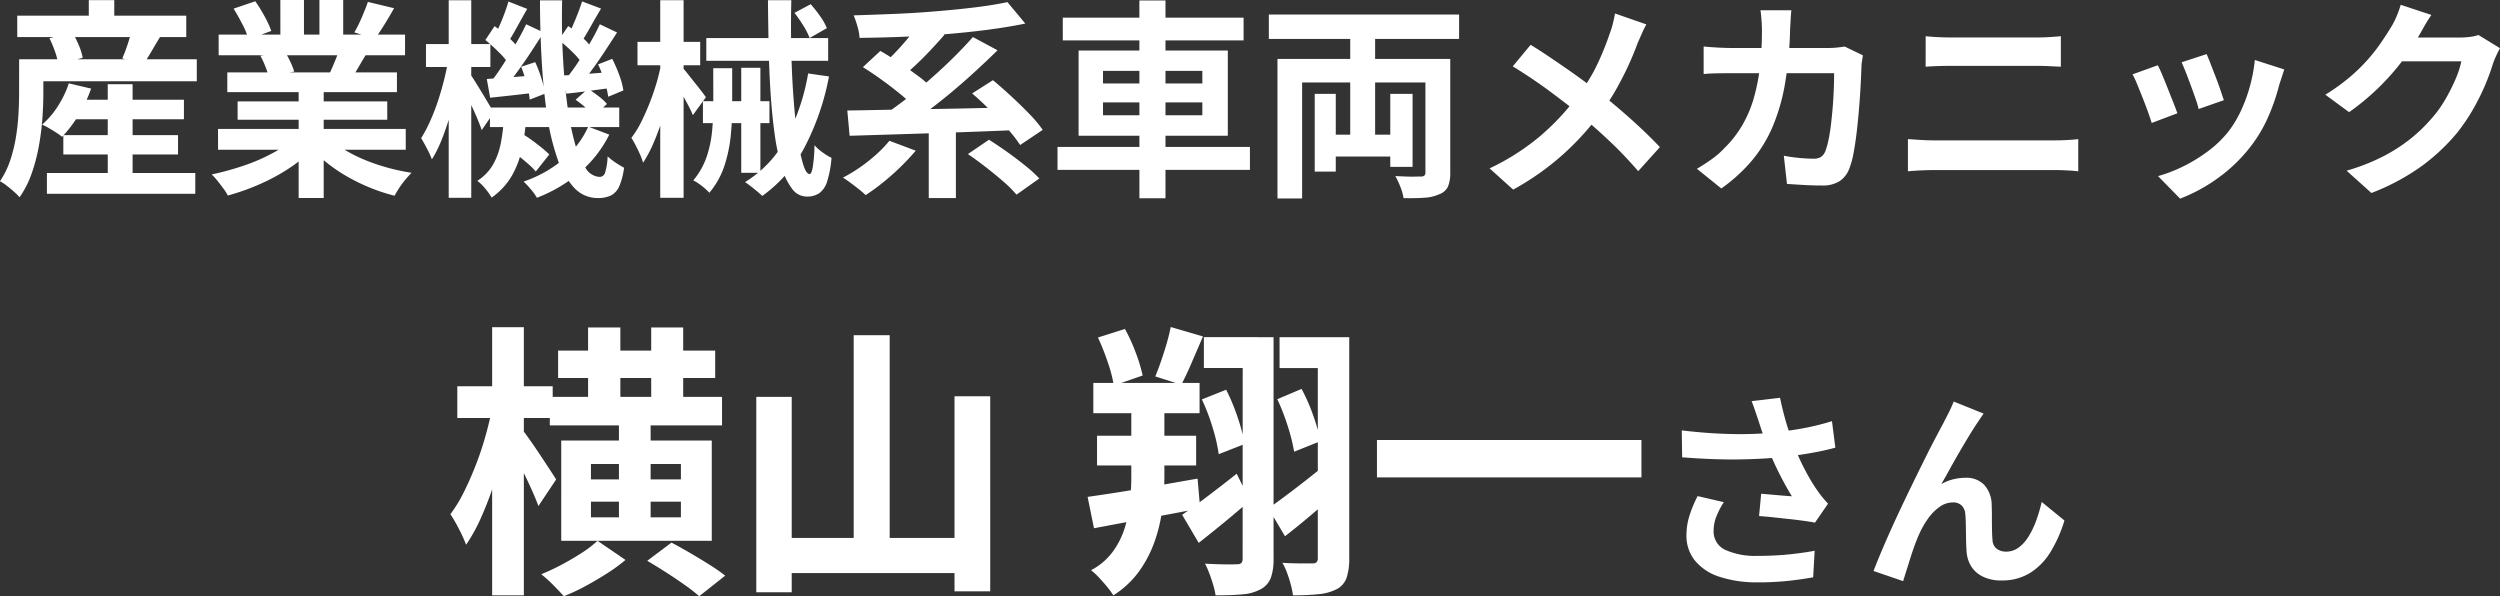
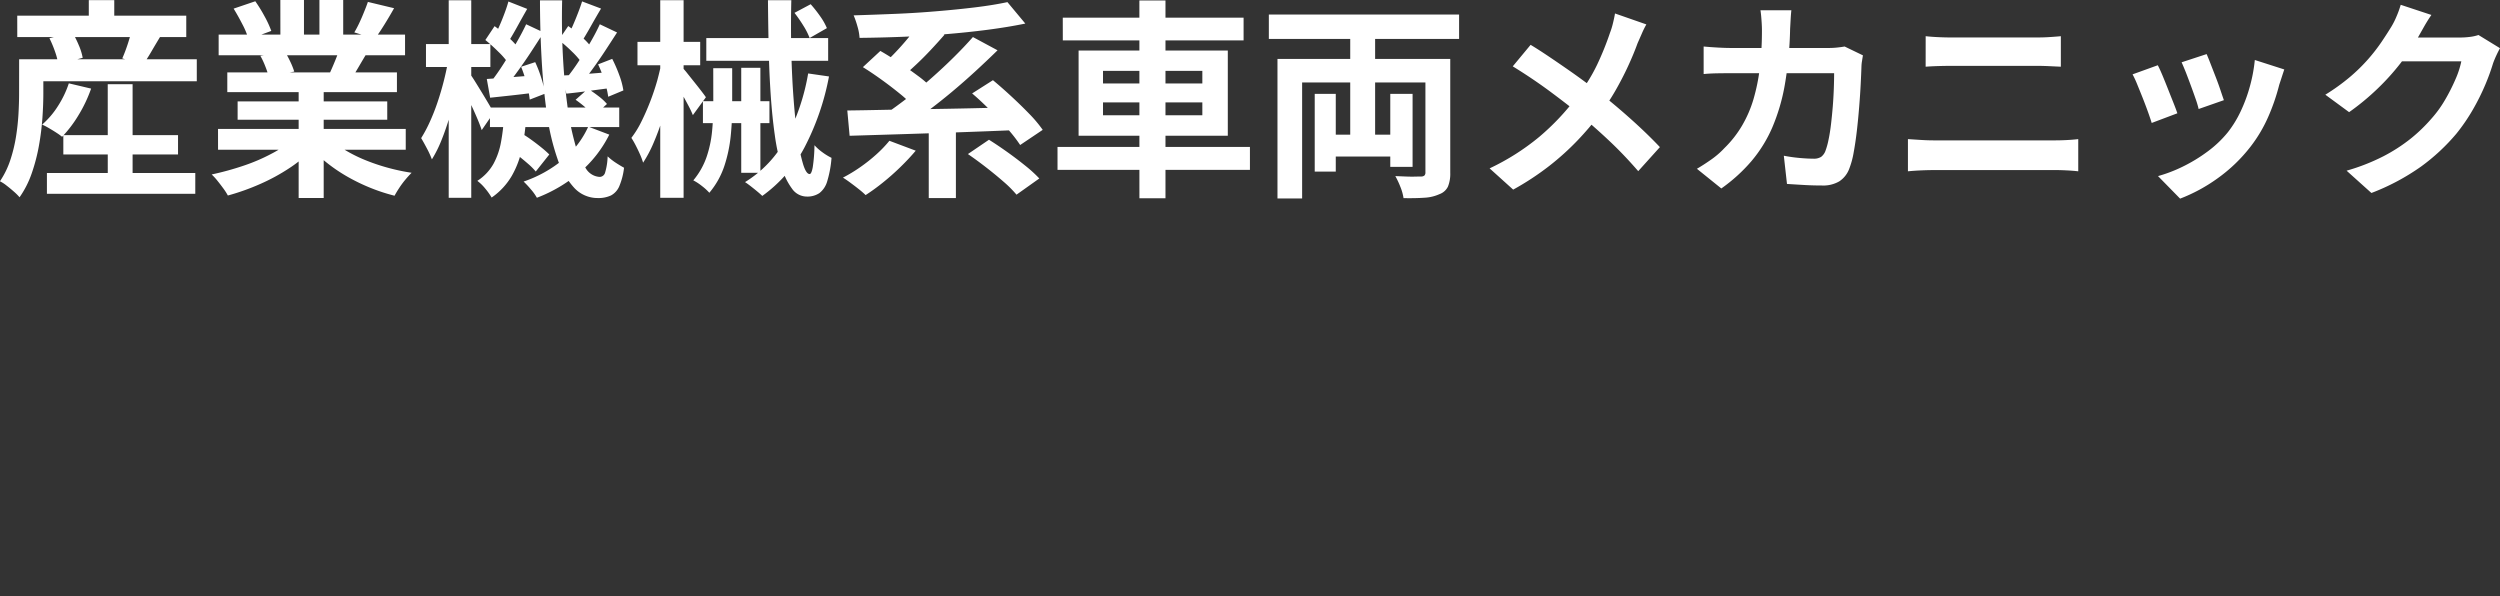
<svg xmlns="http://www.w3.org/2000/svg" width="166.307" height="39.662" viewBox="0 0 166.307 39.662">
  <rect x="0" y="0" width="166.307" height="39.662" fill="#333333" stroke="none" />
  <g id="voice_name6" transform="translate(-17189.279 6604.629)">
-     <path id="パス_56141" data-name="パス 56141" d="M-47.146-11.514h11.457v1.9H-47.146Zm.551-3.078h10.45v1.824h-10.45Zm1.995-1.539h2.147v5.852H-44.6Zm2.052,5.909h2.109V-2.66h-2.109Zm2.147-5.909h2.128v5.871H-40.4ZM-44.41-4.541V-3.5h5.985V-4.541Zm0-2.508v1.026h5.985V-7.049Zm-1.976-1.558h10.013v6.669H-46.386Zm2.413,6.669,1.862,1.273a11.233,11.233,0,0,1-1.226.893q-.712.456-1.453.855a12.821,12.821,0,0,1-1.425.665q-.266-.3-.7-.741a9.338,9.338,0,0,0-.8-.722,13.935,13.935,0,0,0,1.377-.646q.712-.38,1.34-.789A7.169,7.169,0,0,0-43.973-1.938ZM-53.3-12.217h6.346v2.109H-53.3Zm2.318-3.933h2.109V1.691h-2.109Zm0,5.4,1.292.418Q-49.9-9.2-50.2-7.98T-50.9-5.6a22.606,22.606,0,0,1-.845,2.175,11.162,11.162,0,0,1-.969,1.748,9.926,9.926,0,0,0-.475-1.045,10.427,10.427,0,0,0-.57-.988,9.326,9.326,0,0,0,.893-1.463q.418-.836.789-1.786t.646-1.928Q-51.155-9.861-50.984-10.754Zm2.014,1.425q.152.19.475.646t.684,1q.361.542.665,1.007t.418.655l-1.178,1.767q-.152-.418-.4-.978t-.542-1.159q-.295-.6-.57-1.131t-.447-.855Zm8.3,8.721,1.615-1.216q.57.3,1.244.693t1.3.789A11.309,11.309,0,0,1-35.479.38l-1.729,1.368a11.011,11.011,0,0,0-.95-.741q-.589-.418-1.254-.845T-40.667-.608Zm13.737-15.01h2.394V-.76H-26.93Zm-6.479,4.1h2.356v13h-2.356Zm13.186-.038h2.375V1.425h-2.375ZM-32.25-2.128h13.091V.209H-32.25ZM-3.636-15.485H-.045v2.052H-3.636ZM-5.08-3.667q.684-.475,1.653-1.206T-1.451-6.4l.874,1.786q-.817.722-1.71,1.454T-3.978-1.8Zm1.311-7.676,1.615-.646a13.321,13.321,0,0,1,.769,1.852A12.459,12.459,0,0,1-.919-8.379L-2.648-7.7a11.229,11.229,0,0,0-.408-1.776A13.287,13.287,0,0,0-3.769-11.343ZM.658-4.1q.627-.437,1.53-1.121T4.04-6.669l.874,1.786q-.741.665-1.568,1.359T1.76-2.242Zm.589-7.258,1.615-.684a11.8,11.8,0,0,1,.779,1.777,11.712,11.712,0,0,1,.475,1.7l-1.748.7a11.965,11.965,0,0,0-.428-1.71A14.03,14.03,0,0,0,1.247-11.362Zm-2.3-4.123H1V-.741A3.685,3.685,0,0,1,.82.522a1.456,1.456,0,0,1-.693.77,3.021,3.021,0,0,1-1.207.332q-.732.067-1.777.066a4.644,4.644,0,0,0-.152-.674q-.114-.39-.257-.769A5.6,5.6,0,0,0-3.56-.418q.684.038,1.3.047t.826-.009a.405.405,0,0,0,.3-.086.482.482,0,0,0,.076-.314Zm2.451,0H5.123v2.052H1.4Zm2.546,0h2.09V-.779A4.053,4.053,0,0,1,5.864.5a1.357,1.357,0,0,1-.646.77,3.262,3.262,0,0,1-1.207.342,16.549,16.549,0,0,1-1.719.076,5.532,5.532,0,0,0-.142-.7Q2.045.589,1.9.2a3.954,3.954,0,0,0-.313-.674q.646.038,1.216.038h.779a.373.373,0,0,0,.285-.085.444.444,0,0,0,.076-.295Zm-14.934,3.04h7.068v2.014h-7.068Zm.247,3.515h6.593v1.976h-6.593Zm-.627,4.066q.95-.133,2.147-.323t2.527-.427q1.33-.237,2.641-.465L-3.883-4.1q-1.843.361-3.7.7t-3.363.627Zm.684-10.6,1.8-.57a11.856,11.856,0,0,1,.722,1.586,10.424,10.424,0,0,1,.456,1.51l-1.919.665a8.949,8.949,0,0,0-.4-1.539A15.483,15.483,0,0,0-10.685-15.466Zm4.845-.7,2.147.627q-.38.874-.751,1.739t-.694,1.472l-1.729-.551q.19-.456.39-1.036t.371-1.168Q-5.935-15.675-5.84-16.169Zm-2.622,4.237h2.2v5.681a17.468,17.468,0,0,1-.142,2.2,10.379,10.379,0,0,1-.513,2.166A7.979,7.979,0,0,1-7.939.085a6.168,6.168,0,0,1-1.72,1.605,5.28,5.28,0,0,0-.408-.56q-.256-.314-.542-.618a4.552,4.552,0,0,0-.532-.494A4.249,4.249,0,0,0-9.7-1.207a5.416,5.416,0,0,0,.8-1.586,8.641,8.641,0,0,0,.352-1.748q.086-.893.085-1.71ZM7.878-8.645H25.472v2.489H7.878ZM33.255-9.94q-.084-.238-.2-.588t-.252-.7l1.89-.224q.112.546.252,1.085t.308,1.05q.168.511.336.959a14.154,14.154,0,0,0,.763,1.7,12.438,12.438,0,0,0,.777,1.309q.182.266.371.5t.385.441l-.868,1.26q-.294-.056-.742-.119t-.973-.119L34.256-3.5q-.525-.056-.959-.084l.14-1.484q.35.028.742.063l.735.063q.343.028.567.042-.252-.406-.532-.924T34.4-6.909q-.266-.567-.49-1.141t-.385-1.064Q33.366-9.59,33.255-9.94Zm-5.1.658q1.3.154,2.45.21t2.142.028q.994-.028,1.82-.126.644-.084,1.253-.182t1.2-.238q.595-.14,1.127-.308l.224,1.764q-.462.126-1,.238t-1.113.2q-.574.091-1.134.161-1.414.154-3.108.182t-3.836-.14Zm2.8,4.774a5.147,5.147,0,0,0-.5.959,2.559,2.559,0,0,0-.182.931,1.343,1.343,0,0,0,.77,1.281,4.876,4.876,0,0,0,2.2.4,20,20,0,0,0,2.079-.1q.931-.1,1.673-.238L36.895.49Q36.307.6,35.362.714a19.275,19.275,0,0,1-2.233.112A7.911,7.911,0,0,1,30.665.455,3.464,3.464,0,0,1,29.041-.609a2.613,2.613,0,0,1-.574-1.7,4.341,4.341,0,0,1,.189-1.267,8.24,8.24,0,0,1,.553-1.337ZM48.235-10.4q-.1.14-.217.315t-.231.343q-.252.378-.553.875t-.623,1.05q-.322.553-.623,1.1t-.567,1.008a3.047,3.047,0,0,1,.8-.322,3.45,3.45,0,0,1,.812-.1,1.646,1.646,0,0,1,1.239.469,2.007,2.007,0,0,1,.5,1.351q.014.308.014.742t.007.868q.007.434.035.728a.749.749,0,0,0,.3.581,1.062,1.062,0,0,0,.609.175,1.374,1.374,0,0,0,.819-.266,2.559,2.559,0,0,0,.665-.735,5.629,5.629,0,0,0,.511-1.064A11.248,11.248,0,0,0,52.1-4.522L53.611-3.29A8.888,8.888,0,0,1,52.687-1.2,4.22,4.22,0,0,1,51.322.2a3.511,3.511,0,0,1-1.883.5A2.741,2.741,0,0,1,48.151.427a1.849,1.849,0,0,1-.77-.714,2.139,2.139,0,0,1-.28-.959q-.028-.378-.035-.84t-.014-.9q-.007-.441-.035-.721a.876.876,0,0,0-.238-.574.8.8,0,0,0-.588-.21,1.514,1.514,0,0,0-.882.294,3.233,3.233,0,0,0-.763.77,5.727,5.727,0,0,0-.6,1.05q-.14.308-.294.728t-.294.868q-.14.448-.266.847t-.21.679L40.913.07q.266-.7.651-1.6t.847-1.9q.462-.994.938-1.974t.91-1.855q.434-.875.777-1.526t.525-.987q.14-.28.322-.63t.364-.8Z" transform="translate(17273 -6566.715)" fill="#fff" />
-     <path id="パス_56140" data-name="パス 56140" d="M-79.2-5.278h7.714v1.3H-79.2Zm-.308,2.352h7.63v1.288h-7.63ZM-80.6-.406h9.87V.98H-80.6Zm4.046-5.908H-74.9V.448h-1.652Zm-2.59-.056,1.484.35a9.17,9.17,0,0,1-.84,1.771A8.079,8.079,0,0,1-79.59-2.814a4.425,4.425,0,0,0-.392-.28q-.238-.154-.49-.3a4.166,4.166,0,0,0-.448-.231,5.54,5.54,0,0,0,1.057-1.239A6.629,6.629,0,0,0-79.142-6.37Zm-2.38-1.6H-70.63V-6.51H-81.522Zm-1.05-2.9H-71.33V-9.45H-82.572Zm4.76-1.036h1.694v1.862h-1.694Zm-4.634,3.934h1.61v2.282q0,.742-.063,1.638a17.278,17.278,0,0,1-.231,1.834,12.074,12.074,0,0,1-.476,1.827,6.387,6.387,0,0,1-.812,1.6,3.428,3.428,0,0,0-.371-.371q-.245-.217-.5-.413a2.35,2.35,0,0,0-.434-.28,5.74,5.74,0,0,0,.686-1.4,9.759,9.759,0,0,0,.378-1.54,14.942,14.942,0,0,0,.168-1.526q.042-.742.042-1.372Zm2.016-1.4,1.526-.392a7.05,7.05,0,0,1,.427.861,3.748,3.748,0,0,1,.259.833l-1.624.448a4.218,4.218,0,0,0-.21-.84A7.4,7.4,0,0,0-80.43-9.366Zm5.474-.532,1.918.392q-.322.532-.616,1.036t-.546.854l-1.386-.406q.126-.28.245-.609t.217-.658Q-75.026-9.618-74.956-9.9Zm5.74,6.566h12.488v1.386H-69.216Zm.042-6.272h12.4v1.372h-12.4ZM-68.6-7.1h11.284v1.316H-68.6Zm.686,1.932h9.954v1.218h-9.954Zm4.06-1.274h1.666v7.7h-1.666Zm-1.218-5.474H-63.5v2.968h-1.568Zm2.6,0h1.582v2.87h-1.582Zm-1.694,9.2,1.33.6A8.491,8.491,0,0,1-64.421-.763a13.023,13.023,0,0,1-2,1.092,15.267,15.267,0,0,1-2.142.763,4.033,4.033,0,0,0-.3-.469q-.189-.259-.392-.511a3.92,3.92,0,0,0-.385-.42,19.1,19.1,0,0,0,2.093-.574,12.254,12.254,0,0,0,1.925-.826A7.084,7.084,0,0,0-64.162-2.716Zm2.31-.042a6.037,6.037,0,0,0,1.036.791,9.475,9.475,0,0,0,1.323.672,13.012,13.012,0,0,0,1.526.525,13.9,13.9,0,0,0,1.631.35q-.2.2-.413.455a5.914,5.914,0,0,0-.406.546q-.189.287-.315.525A12.1,12.1,0,0,1-59.115.567a12.609,12.609,0,0,1-1.533-.749A10.78,10.78,0,0,1-62.02-1.12a7.975,7.975,0,0,1-1.134-1.106Zm2.6-9.03,1.75.42q-.322.574-.658,1.113t-.616.917l-1.372-.42q.168-.28.336-.637t.315-.728Q-59.346-11.494-59.248-11.788Zm-1.848,3,1.778.42q-.294.49-.56.945t-.476.777l-1.428-.392q.182-.392.378-.875A8.75,8.75,0,0,0-61.1-8.792ZM-68.18-11.34l1.442-.49a9.9,9.9,0,0,1,.616,1,6.671,6.671,0,0,1,.448.973l-1.512.56a5.191,5.191,0,0,0-.406-.994Q-67.886-10.864-68.18-11.34ZM-66.4-8.2l1.638-.266a6.682,6.682,0,0,1,.357.665,4.793,4.793,0,0,1,.259.651l-1.708.294a6.144,6.144,0,0,0-.224-.658A5.278,5.278,0,0,0-66.4-8.2ZM-51.128-4.76h8.6v1.3h-8.6ZM-49.98-2.1l.84-1.008a7.7,7.7,0,0,1,.721.462q.371.266.7.532a6.977,6.977,0,0,1,.539.476l-.9,1.134a4.5,4.5,0,0,0-.518-.518q-.322-.28-.686-.567T-49.98-2.1Zm4.55-3.178.826-.728q.336.21.7.49a3.471,3.471,0,0,1,.56.518l-.868.8a3.866,3.866,0,0,0-.539-.546A8.342,8.342,0,0,0-45.43-5.278Zm-4.774,1.2h1.484a14.888,14.888,0,0,1-.273,2.044,6.138,6.138,0,0,1-.679,1.813,4.541,4.541,0,0,1-1.344,1.449,4.45,4.45,0,0,0-.427-.6,2.951,2.951,0,0,0-.525-.511A3.231,3.231,0,0,0-50.89-1.022a4.811,4.811,0,0,0,.5-1.456A12.844,12.844,0,0,0-50.2-4.074Zm2.408-7.812h1.47q-.042,1.918.049,3.668t.287,3.227a18.306,18.306,0,0,0,.5,2.562,5.843,5.843,0,0,0,.721,1.687,1.152,1.152,0,0,0,.931.6.378.378,0,0,0,.364-.266A4.164,4.164,0,0,0-43.3-1.512a4.03,4.03,0,0,0,.546.427q.308.2.546.329A4.48,4.48,0,0,1-42.525.476a1.237,1.237,0,0,1-.546.609,1.957,1.957,0,0,1-.889.175A2.111,2.111,0,0,1-45.535.567a5.345,5.345,0,0,1-1.106-1.932,15.4,15.4,0,0,1-.686-2.9q-.245-1.659-.357-3.6T-47.8-11.886Zm3.206,8.4,1.4.532a7.969,7.969,0,0,1-1.974,2.52,9.736,9.736,0,0,1-2.842,1.68,3.3,3.3,0,0,0-.4-.56,6.242,6.242,0,0,0-.483-.518A8.3,8.3,0,0,0-46.263-1.3,6.119,6.119,0,0,0-44.59-3.486Zm-1.96-5.768.63-.924a10.3,10.3,0,0,1,.9.728,4.21,4.21,0,0,1,.693.756l-.644,1.036a4.9,4.9,0,0,0-.686-.805A10.1,10.1,0,0,0-46.55-9.254Zm2.618,1.624.938-.364a9.392,9.392,0,0,1,.476,1.1,4.96,4.96,0,0,1,.266,1l-1.008.42a6.371,6.371,0,0,0-.245-1.043A8.525,8.525,0,0,0-43.932-7.63Zm-2.366.742q.644-.028,1.442-.091l1.68-.133.028,1.064q-.77.1-1.5.2t-1.4.168Zm1.3-4.928,1.26.476q-.35.588-.693,1.2T-45.052-9.1l-.9-.406q.168-.322.343-.721t.336-.819Q-45.108-11.466-45-11.816ZM-43.82-10.3l1.148.546q-.378.588-.8,1.232t-.854,1.232q-.427.588-.805,1.036l-.882-.49a12.484,12.484,0,0,0,.784-1.085q.406-.623.784-1.274T-43.82-10.3Zm-7.616,1.05.616-.924a10.3,10.3,0,0,1,.9.728,4.771,4.771,0,0,1,.707.756l-.658,1.036a4.9,4.9,0,0,0-.686-.805A11.572,11.572,0,0,0-51.436-9.254Zm2.38,1.778.938-.308a8.167,8.167,0,0,1,.42,1.1,5.469,5.469,0,0,1,.224,1l-1.008.392a6.9,6.9,0,0,0-.2-1.05A9.239,9.239,0,0,0-49.056-7.476Zm-2.282.812q.63-.042,1.449-.105l1.7-.133.028,1.148q-.77.1-1.519.182t-1.435.154Zm1.442-5.152,1.246.49q-.336.588-.679,1.211t-.623,1.057l-.9-.392q.168-.322.35-.735t.343-.847Q-49.994-11.466-49.9-11.816ZM-48.72-10.3l1.162.546q-.392.616-.84,1.3t-.9,1.3q-.448.623-.854,1.1l-.868-.476q.392-.5.812-1.162t.819-1.344Q-48.986-9.73-48.72-10.3Zm-6.664,1.316H-51.1v1.526h-4.284Zm1.512-2.912h1.5V1.246h-1.5ZM-53.9-7.924l.868.294q-.126.812-.322,1.7T-53.8-4.186q-.252.854-.553,1.6a8.087,8.087,0,0,1-.637,1.274,6.007,6.007,0,0,0-.329-.721q-.217-.413-.385-.693A9.014,9.014,0,0,0-55.132-3.8a13.34,13.34,0,0,0,.518-1.316q.238-.707.42-1.428T-53.9-7.924ZM-52.458-7q.112.14.336.5t.483.784q.259.427.469.784t.294.511l-.8,1.162q-.1-.308-.28-.735t-.392-.882q-.21-.455-.406-.854t-.308-.651Zm15.722-2.38h8.106v1.512h-8.106Zm-.224,4.2h4.424v1.456H-36.96Zm2.548-2.226h1.274V-.42h-1.274Zm3.542-3.654,1.078-.574a8.936,8.936,0,0,1,.63.8,4.058,4.058,0,0,1,.448.791l-1.148.658a4.6,4.6,0,0,0-.42-.826A9.665,9.665,0,0,0-30.87-11.06Zm-1.764-.84h1.554q-.042,1.778,0,3.465t.154,3.15q.112,1.463.273,2.576a11.161,11.161,0,0,0,.364,1.743q.2.63.427.63.126,0,.21-.469a10.769,10.769,0,0,0,.112-1.449,3.3,3.3,0,0,0,.546.483,3.884,3.884,0,0,0,.588.357A7.219,7.219,0,0,1-28.693.147a1.522,1.522,0,0,1-.518.784,1.441,1.441,0,0,1-.847.231,1.2,1.2,0,0,1-.966-.511,4.424,4.424,0,0,1-.693-1.428,13.714,13.714,0,0,1-.462-2.149q-.175-1.232-.273-2.688t-.133-3.052Q-32.62-10.262-32.634-11.9Zm-3.64,4.522h1.26V-4.83a19.251,19.251,0,0,1-.1,1.981,9.409,9.409,0,0,1-.42,1.974,5.435,5.435,0,0,1-1,1.785,3.484,3.484,0,0,0-.49-.448A3.517,3.517,0,0,0-37.6.084a4.9,4.9,0,0,0,.882-1.554,7.514,7.514,0,0,0,.364-1.694q.084-.868.084-1.68Zm6.314.35,1.386.2A16.976,16.976,0,0,1-30.2-2.114,9.294,9.294,0,0,1-33.012,1.12q-.112-.112-.322-.287t-.434-.35Q-33.992.308-34.16.2A7.649,7.649,0,0,0-31.409-2.73,14.422,14.422,0,0,0-29.96-7.028Zm-11.354-2.1h4.172v1.554h-4.172ZM-39.8-11.9h1.554V1.246H-39.8Zm.126,3.934.9.35q-.14.868-.364,1.785t-.5,1.792q-.28.875-.609,1.638a8.268,8.268,0,0,1-.693,1.309,4.5,4.5,0,0,0-.2-.539q-.133-.3-.287-.6a5.2,5.2,0,0,0-.294-.511,6.307,6.307,0,0,0,.658-1.064q.308-.616.581-1.316t.483-1.435Q-39.8-7.294-39.676-7.966Zm1.358.56a5,5,0,0,1,.329.385l.469.588q.252.315.462.588t.294.4l-.868,1.19a5.761,5.761,0,0,0-.28-.6q-.182-.343-.385-.714t-.392-.693q-.189-.322-.329-.532Zm13.762,4.858,1.75.658q-.448.532-1.015,1.085T-24.99.231a13.439,13.439,0,0,1-1.148.833,5.287,5.287,0,0,0-.441-.385q-.273-.217-.567-.434t-.5-.343A10.009,10.009,0,0,0-26.5-.791a10.835,10.835,0,0,0,1.078-.854A8.163,8.163,0,0,0-24.556-2.548Zm5.222.882,1.4-.952q.56.35,1.2.805t1.211.917a8.932,8.932,0,0,1,.938.854L-16.1,1.036a7.564,7.564,0,0,0-.868-.868q-.546-.476-1.169-.959T-19.334-1.666ZM-26.32-7.448l1.162-1.078q.588.336,1.239.77t1.253.882a7.156,7.156,0,0,1,.966.84l-1.246,1.218a7.245,7.245,0,0,0-.91-.861q-.574-.469-1.225-.938T-26.32-7.448Zm7.266,1.75,1.386-.882q.574.476,1.211,1.064t1.2,1.169a8.56,8.56,0,0,1,.9,1.071l-1.5,1.008a9.351,9.351,0,0,0-.84-1.078q-.532-.6-1.148-1.225T-19.054-5.7Zm-2.884,1.89h1.806V1.26h-1.806Zm-5.418-.756q1.064-.014,2.4-.042t2.828-.049q1.491-.021,3.045-.056t3.066-.077L-16.1-3.262q-1.974.084-3.99.154t-3.843.126l-3.269.1ZM-19-9.45l1.638.882q-.7.686-1.47,1.393T-20.4-5.8q-.805.672-1.6,1.267t-1.505,1.057l-1.316-.854q.714-.49,1.505-1.1t1.568-1.3q.777-.686,1.484-1.386T-19-9.45Zm-3.542-.966,1.652.812q-.434.5-.924,1.022t-.973.973q-.483.455-.9.805l-1.358-.756q.406-.364.868-.847t.9-1.015Q-22.848-9.954-22.54-10.416Zm5.838-1.358,1.19,1.428q-1.162.238-2.506.413t-2.8.294q-1.456.119-2.9.175t-2.821.07a3.377,3.377,0,0,0-.14-.763,6.287,6.287,0,0,0-.252-.735q1.358-.042,2.765-.1t2.765-.175q1.358-.112,2.562-.259T-16.7-11.774Zm3.682,1.036H-.994v1.512H-13.02Zm-.35,8.6h12.8V-.616h-12.8Zm5.446-9.744h1.736V1.274H-7.924ZM-10.346-5.1v.854h6.608V-5.1Zm0-2.1v.84h6.608V-7.2ZM-11.97-8.554h9.926v5.67H-11.97Zm16.422,5.6H9.7V-1.5H4.452ZM6.1-10.43H7.756v8.358H6.1ZM1.26-7.994H11.69v1.568H2.9V1.288H1.26Zm9.842,0h1.652V-.42A2.262,2.262,0,0,1,12.6.5a1,1,0,0,1-.56.5,2.73,2.73,0,0,1-.994.238q-.588.042-1.4.028a3.241,3.241,0,0,0-.21-.749A5.606,5.606,0,0,0,9.1-.2l.693.028q.343.014.616.007t.385-.007a.355.355,0,0,0,.238-.063.282.282,0,0,0,.07-.217ZM3.738-5.67h1.4V-.5h-1.4Zm5.026,0h1.484V-.812H8.764ZM.686-10.948H13.342v1.624H.686ZM25.8-10.29a5.97,5.97,0,0,0-.308.623q-.168.385-.28.637-.252.7-.63,1.519T23.73-5.866a14.992,14.992,0,0,1-1.05,1.582,19.761,19.761,0,0,1-1.463,1.715A17.542,17.542,0,0,1,19.348-.882,18.237,18.237,0,0,1,16.94.7L15.372-.714a15.592,15.592,0,0,0,3.3-2.093,15.912,15.912,0,0,0,2.478-2.625A11.156,11.156,0,0,0,22.519-7.6,19.461,19.461,0,0,0,23.38-9.73a4.921,4.921,0,0,0,.2-.651q.091-.371.133-.637ZM18.1-8.932q.532.322,1.127.721t1.2.819q.609.42,1.162.826t1,.742q1.12.882,2.184,1.834T26.7-2.128l-1.442,1.6Q24.332-1.6,23.38-2.5T21.322-4.326q-.378-.322-.868-.7t-1.057-.8q-.567-.42-1.2-.847T16.912-7.5Zm17.346-2.3q-.028.238-.049.616l-.035.63a24.558,24.558,0,0,1-.35,3.7,12.869,12.869,0,0,1-.84,2.863,8.986,8.986,0,0,1-1.386,2.233,10.908,10.908,0,0,1-2,1.813L29.162-.686q.434-.252.931-.6a5.545,5.545,0,0,0,.9-.777,7.172,7.172,0,0,0,1.162-1.477A7.9,7.9,0,0,0,32.921-5.3a12.73,12.73,0,0,0,.427-2.107,21.036,21.036,0,0,0,.14-2.534q0-.154-.014-.4t-.035-.483q-.021-.238-.049-.406Zm4.76,3q-.028.168-.063.392a2.419,2.419,0,0,0-.035.35q-.014.448-.049,1.148t-.1,1.505q-.063.805-.154,1.6t-.217,1.477a5.553,5.553,0,0,1-.308,1.113,1.709,1.709,0,0,1-.651.8,2.126,2.126,0,0,1-1.155.273q-.6,0-1.2-.035T35.154.322l-.21-1.876q.518.1,1.036.147t.924.049a.9.9,0,0,0,.518-.119.876.876,0,0,0,.28-.371,4.667,4.667,0,0,0,.21-.742q.1-.462.168-1.036t.119-1.19q.049-.616.07-1.2t.021-1.029H31.458q-.35,0-.868.007t-.98.049V-8.82q.448.042.952.07t.9.028H37.94a5.281,5.281,0,0,0,.539-.028q.273-.028.511-.07ZM44.38-9.506q.378.042.833.063t.805.021h5.8q.42,0,.84-.028t.714-.056v2.03l-.742-.035q-.448-.021-.812-.021H46.032q-.406,0-.854.014t-.8.042ZM43.2-2.66l.875.056q.455.028.875.028H52.99q.364,0,.777-.021t.763-.063V-.518q-.364-.042-.8-.063T52.99-.6H44.954q-.42,0-.889.021T43.2-.518ZM63.07-8.316q.1.224.259.637l.343.882q.182.469.322.889t.224.658l-1.68.588a5.842,5.842,0,0,0-.2-.672q-.14-.406-.308-.861T61.7-7.07q-.168-.42-.294-.7Zm5.166,1.022q-.112.336-.189.574t-.147.448a13.419,13.419,0,0,1-.728,2.121A9.36,9.36,0,0,1,66-2.17,10.43,10.43,0,0,1,63.777-.035,11,11,0,0,1,61.306,1.3L59.836-.2A9.49,9.49,0,0,0,61.46-.819a10.461,10.461,0,0,0,1.652-1,7.311,7.311,0,0,0,1.372-1.3A7.249,7.249,0,0,0,65.331-4.5a10.062,10.062,0,0,0,.616-1.666,10.365,10.365,0,0,0,.329-1.757Zm-8.414-.28q.14.266.315.686t.357.882q.182.462.357.9t.273.728l-1.708.644q-.084-.28-.245-.728t-.357-.945q-.2-.5-.371-.917a6.422,6.422,0,0,0-.3-.644ZM82.586-8.708q-.112.2-.238.469t-.224.539a14.22,14.22,0,0,1-.511,1.407A14.775,14.775,0,0,1,80.8-4.655a12.441,12.441,0,0,1-1.113,1.631A13.274,13.274,0,0,1,77.343-.84,14.9,14.9,0,0,1,74.032.924L72.38-.56a13.434,13.434,0,0,0,2.464-.966A11.069,11.069,0,0,0,76.65-2.695a10.576,10.576,0,0,0,1.372-1.323,7.6,7.6,0,0,0,.9-1.239,12.374,12.374,0,0,0,.7-1.379,5.938,5.938,0,0,0,.392-1.2H75.292l.644-1.582h4a5.137,5.137,0,0,0,.651-.042,2.772,2.772,0,0,0,.567-.126ZM78.022-10.92q-.252.364-.49.784l-.364.644A15.167,15.167,0,0,1,76-7.749,15.593,15.593,0,0,1,74.424-6a16.032,16.032,0,0,1-1.876,1.547L70.966-5.614A13.509,13.509,0,0,0,72.6-6.79a11.537,11.537,0,0,0,1.225-1.2,11.638,11.638,0,0,0,.889-1.148q.371-.553.637-.987a4.976,4.976,0,0,0,.35-.693,6.427,6.427,0,0,0,.28-.777Z" transform="translate(17273 -6592.715)" fill="#fff" />
+     <path id="パス_56140" data-name="パス 56140" d="M-79.2-5.278v1.3H-79.2Zm-.308,2.352h7.63v1.288h-7.63ZM-80.6-.406h9.87V.98H-80.6Zm4.046-5.908H-74.9V.448h-1.652Zm-2.59-.056,1.484.35a9.17,9.17,0,0,1-.84,1.771A8.079,8.079,0,0,1-79.59-2.814a4.425,4.425,0,0,0-.392-.28q-.238-.154-.49-.3a4.166,4.166,0,0,0-.448-.231,5.54,5.54,0,0,0,1.057-1.239A6.629,6.629,0,0,0-79.142-6.37Zm-2.38-1.6H-70.63V-6.51H-81.522Zm-1.05-2.9H-71.33V-9.45H-82.572Zm4.76-1.036h1.694v1.862h-1.694Zm-4.634,3.934h1.61v2.282q0,.742-.063,1.638a17.278,17.278,0,0,1-.231,1.834,12.074,12.074,0,0,1-.476,1.827,6.387,6.387,0,0,1-.812,1.6,3.428,3.428,0,0,0-.371-.371q-.245-.217-.5-.413a2.35,2.35,0,0,0-.434-.28,5.74,5.74,0,0,0,.686-1.4,9.759,9.759,0,0,0,.378-1.54,14.942,14.942,0,0,0,.168-1.526q.042-.742.042-1.372Zm2.016-1.4,1.526-.392a7.05,7.05,0,0,1,.427.861,3.748,3.748,0,0,1,.259.833l-1.624.448a4.218,4.218,0,0,0-.21-.84A7.4,7.4,0,0,0-80.43-9.366Zm5.474-.532,1.918.392q-.322.532-.616,1.036t-.546.854l-1.386-.406q.126-.28.245-.609t.217-.658Q-75.026-9.618-74.956-9.9Zm5.74,6.566h12.488v1.386H-69.216Zm.042-6.272h12.4v1.372h-12.4ZM-68.6-7.1h11.284v1.316H-68.6Zm.686,1.932h9.954v1.218h-9.954Zm4.06-1.274h1.666v7.7h-1.666Zm-1.218-5.474H-63.5v2.968h-1.568Zm2.6,0h1.582v2.87h-1.582Zm-1.694,9.2,1.33.6A8.491,8.491,0,0,1-64.421-.763a13.023,13.023,0,0,1-2,1.092,15.267,15.267,0,0,1-2.142.763,4.033,4.033,0,0,0-.3-.469q-.189-.259-.392-.511a3.92,3.92,0,0,0-.385-.42,19.1,19.1,0,0,0,2.093-.574,12.254,12.254,0,0,0,1.925-.826A7.084,7.084,0,0,0-64.162-2.716Zm2.31-.042a6.037,6.037,0,0,0,1.036.791,9.475,9.475,0,0,0,1.323.672,13.012,13.012,0,0,0,1.526.525,13.9,13.9,0,0,0,1.631.35q-.2.2-.413.455a5.914,5.914,0,0,0-.406.546q-.189.287-.315.525A12.1,12.1,0,0,1-59.115.567a12.609,12.609,0,0,1-1.533-.749A10.78,10.78,0,0,1-62.02-1.12a7.975,7.975,0,0,1-1.134-1.106Zm2.6-9.03,1.75.42q-.322.574-.658,1.113t-.616.917l-1.372-.42q.168-.28.336-.637t.315-.728Q-59.346-11.494-59.248-11.788Zm-1.848,3,1.778.42q-.294.49-.56.945t-.476.777l-1.428-.392q.182-.392.378-.875A8.75,8.75,0,0,0-61.1-8.792ZM-68.18-11.34l1.442-.49a9.9,9.9,0,0,1,.616,1,6.671,6.671,0,0,1,.448.973l-1.512.56a5.191,5.191,0,0,0-.406-.994Q-67.886-10.864-68.18-11.34ZM-66.4-8.2l1.638-.266a6.682,6.682,0,0,1,.357.665,4.793,4.793,0,0,1,.259.651l-1.708.294a6.144,6.144,0,0,0-.224-.658A5.278,5.278,0,0,0-66.4-8.2ZM-51.128-4.76h8.6v1.3h-8.6ZM-49.98-2.1l.84-1.008a7.7,7.7,0,0,1,.721.462q.371.266.7.532a6.977,6.977,0,0,1,.539.476l-.9,1.134a4.5,4.5,0,0,0-.518-.518q-.322-.28-.686-.567T-49.98-2.1Zm4.55-3.178.826-.728q.336.21.7.49a3.471,3.471,0,0,1,.56.518l-.868.8a3.866,3.866,0,0,0-.539-.546A8.342,8.342,0,0,0-45.43-5.278Zm-4.774,1.2h1.484a14.888,14.888,0,0,1-.273,2.044,6.138,6.138,0,0,1-.679,1.813,4.541,4.541,0,0,1-1.344,1.449,4.45,4.45,0,0,0-.427-.6,2.951,2.951,0,0,0-.525-.511A3.231,3.231,0,0,0-50.89-1.022a4.811,4.811,0,0,0,.5-1.456A12.844,12.844,0,0,0-50.2-4.074Zm2.408-7.812h1.47q-.042,1.918.049,3.668t.287,3.227a18.306,18.306,0,0,0,.5,2.562,5.843,5.843,0,0,0,.721,1.687,1.152,1.152,0,0,0,.931.6.378.378,0,0,0,.364-.266A4.164,4.164,0,0,0-43.3-1.512a4.03,4.03,0,0,0,.546.427q.308.2.546.329A4.48,4.48,0,0,1-42.525.476a1.237,1.237,0,0,1-.546.609,1.957,1.957,0,0,1-.889.175A2.111,2.111,0,0,1-45.535.567a5.345,5.345,0,0,1-1.106-1.932,15.4,15.4,0,0,1-.686-2.9q-.245-1.659-.357-3.6T-47.8-11.886Zm3.206,8.4,1.4.532a7.969,7.969,0,0,1-1.974,2.52,9.736,9.736,0,0,1-2.842,1.68,3.3,3.3,0,0,0-.4-.56,6.242,6.242,0,0,0-.483-.518A8.3,8.3,0,0,0-46.263-1.3,6.119,6.119,0,0,0-44.59-3.486Zm-1.96-5.768.63-.924a10.3,10.3,0,0,1,.9.728,4.21,4.21,0,0,1,.693.756l-.644,1.036a4.9,4.9,0,0,0-.686-.805A10.1,10.1,0,0,0-46.55-9.254Zm2.618,1.624.938-.364a9.392,9.392,0,0,1,.476,1.1,4.96,4.96,0,0,1,.266,1l-1.008.42a6.371,6.371,0,0,0-.245-1.043A8.525,8.525,0,0,0-43.932-7.63Zm-2.366.742q.644-.028,1.442-.091l1.68-.133.028,1.064q-.77.1-1.5.2t-1.4.168Zm1.3-4.928,1.26.476q-.35.588-.693,1.2T-45.052-9.1l-.9-.406q.168-.322.343-.721t.336-.819Q-45.108-11.466-45-11.816ZM-43.82-10.3l1.148.546q-.378.588-.8,1.232t-.854,1.232q-.427.588-.805,1.036l-.882-.49a12.484,12.484,0,0,0,.784-1.085q.406-.623.784-1.274T-43.82-10.3Zm-7.616,1.05.616-.924a10.3,10.3,0,0,1,.9.728,4.771,4.771,0,0,1,.707.756l-.658,1.036a4.9,4.9,0,0,0-.686-.805A11.572,11.572,0,0,0-51.436-9.254Zm2.38,1.778.938-.308a8.167,8.167,0,0,1,.42,1.1,5.469,5.469,0,0,1,.224,1l-1.008.392a6.9,6.9,0,0,0-.2-1.05A9.239,9.239,0,0,0-49.056-7.476Zm-2.282.812q.63-.042,1.449-.105l1.7-.133.028,1.148q-.77.1-1.519.182t-1.435.154Zm1.442-5.152,1.246.49q-.336.588-.679,1.211t-.623,1.057l-.9-.392q.168-.322.35-.735t.343-.847Q-49.994-11.466-49.9-11.816ZM-48.72-10.3l1.162.546q-.392.616-.84,1.3t-.9,1.3q-.448.623-.854,1.1l-.868-.476q.392-.5.812-1.162t.819-1.344Q-48.986-9.73-48.72-10.3Zm-6.664,1.316H-51.1v1.526h-4.284Zm1.512-2.912h1.5V1.246h-1.5ZM-53.9-7.924l.868.294q-.126.812-.322,1.7T-53.8-4.186q-.252.854-.553,1.6a8.087,8.087,0,0,1-.637,1.274,6.007,6.007,0,0,0-.329-.721q-.217-.413-.385-.693A9.014,9.014,0,0,0-55.132-3.8a13.34,13.34,0,0,0,.518-1.316q.238-.707.42-1.428T-53.9-7.924ZM-52.458-7q.112.14.336.5t.483.784q.259.427.469.784t.294.511l-.8,1.162q-.1-.308-.28-.735t-.392-.882q-.21-.455-.406-.854t-.308-.651Zm15.722-2.38h8.106v1.512h-8.106Zm-.224,4.2h4.424v1.456H-36.96Zm2.548-2.226h1.274V-.42h-1.274Zm3.542-3.654,1.078-.574a8.936,8.936,0,0,1,.63.8,4.058,4.058,0,0,1,.448.791l-1.148.658a4.6,4.6,0,0,0-.42-.826A9.665,9.665,0,0,0-30.87-11.06Zm-1.764-.84h1.554q-.042,1.778,0,3.465t.154,3.15q.112,1.463.273,2.576a11.161,11.161,0,0,0,.364,1.743q.2.63.427.63.126,0,.21-.469a10.769,10.769,0,0,0,.112-1.449,3.3,3.3,0,0,0,.546.483,3.884,3.884,0,0,0,.588.357A7.219,7.219,0,0,1-28.693.147a1.522,1.522,0,0,1-.518.784,1.441,1.441,0,0,1-.847.231,1.2,1.2,0,0,1-.966-.511,4.424,4.424,0,0,1-.693-1.428,13.714,13.714,0,0,1-.462-2.149q-.175-1.232-.273-2.688t-.133-3.052Q-32.62-10.262-32.634-11.9Zm-3.64,4.522h1.26V-4.83a19.251,19.251,0,0,1-.1,1.981,9.409,9.409,0,0,1-.42,1.974,5.435,5.435,0,0,1-1,1.785,3.484,3.484,0,0,0-.49-.448A3.517,3.517,0,0,0-37.6.084a4.9,4.9,0,0,0,.882-1.554,7.514,7.514,0,0,0,.364-1.694q.084-.868.084-1.68Zm6.314.35,1.386.2A16.976,16.976,0,0,1-30.2-2.114,9.294,9.294,0,0,1-33.012,1.12q-.112-.112-.322-.287t-.434-.35Q-33.992.308-34.16.2A7.649,7.649,0,0,0-31.409-2.73,14.422,14.422,0,0,0-29.96-7.028Zm-11.354-2.1h4.172v1.554h-4.172ZM-39.8-11.9h1.554V1.246H-39.8Zm.126,3.934.9.35q-.14.868-.364,1.785t-.5,1.792q-.28.875-.609,1.638a8.268,8.268,0,0,1-.693,1.309,4.5,4.5,0,0,0-.2-.539q-.133-.3-.287-.6a5.2,5.2,0,0,0-.294-.511,6.307,6.307,0,0,0,.658-1.064q.308-.616.581-1.316t.483-1.435Q-39.8-7.294-39.676-7.966Zm1.358.56a5,5,0,0,1,.329.385l.469.588q.252.315.462.588t.294.4l-.868,1.19a5.761,5.761,0,0,0-.28-.6q-.182-.343-.385-.714t-.392-.693q-.189-.322-.329-.532Zm13.762,4.858,1.75.658q-.448.532-1.015,1.085T-24.99.231a13.439,13.439,0,0,1-1.148.833,5.287,5.287,0,0,0-.441-.385q-.273-.217-.567-.434t-.5-.343A10.009,10.009,0,0,0-26.5-.791a10.835,10.835,0,0,0,1.078-.854A8.163,8.163,0,0,0-24.556-2.548Zm5.222.882,1.4-.952q.56.35,1.2.805t1.211.917a8.932,8.932,0,0,1,.938.854L-16.1,1.036a7.564,7.564,0,0,0-.868-.868q-.546-.476-1.169-.959T-19.334-1.666ZM-26.32-7.448l1.162-1.078q.588.336,1.239.77t1.253.882a7.156,7.156,0,0,1,.966.84l-1.246,1.218a7.245,7.245,0,0,0-.91-.861q-.574-.469-1.225-.938T-26.32-7.448Zm7.266,1.75,1.386-.882q.574.476,1.211,1.064t1.2,1.169a8.56,8.56,0,0,1,.9,1.071l-1.5,1.008a9.351,9.351,0,0,0-.84-1.078q-.532-.6-1.148-1.225T-19.054-5.7Zm-2.884,1.89h1.806V1.26h-1.806Zm-5.418-.756q1.064-.014,2.4-.042t2.828-.049q1.491-.021,3.045-.056t3.066-.077L-16.1-3.262q-1.974.084-3.99.154t-3.843.126l-3.269.1ZM-19-9.45l1.638.882q-.7.686-1.47,1.393T-20.4-5.8q-.805.672-1.6,1.267t-1.505,1.057l-1.316-.854q.714-.49,1.505-1.1t1.568-1.3q.777-.686,1.484-1.386T-19-9.45Zm-3.542-.966,1.652.812q-.434.5-.924,1.022t-.973.973q-.483.455-.9.805l-1.358-.756q.406-.364.868-.847t.9-1.015Q-22.848-9.954-22.54-10.416Zm5.838-1.358,1.19,1.428q-1.162.238-2.506.413t-2.8.294q-1.456.119-2.9.175t-2.821.07a3.377,3.377,0,0,0-.14-.763,6.287,6.287,0,0,0-.252-.735q1.358-.042,2.765-.1t2.765-.175q1.358-.112,2.562-.259T-16.7-11.774Zm3.682,1.036H-.994v1.512H-13.02Zm-.35,8.6h12.8V-.616h-12.8Zm5.446-9.744h1.736V1.274H-7.924ZM-10.346-5.1v.854h6.608V-5.1Zm0-2.1v.84h6.608V-7.2ZM-11.97-8.554h9.926v5.67H-11.97Zm16.422,5.6H9.7V-1.5H4.452ZM6.1-10.43H7.756v8.358H6.1ZM1.26-7.994H11.69v1.568H2.9V1.288H1.26Zm9.842,0h1.652V-.42A2.262,2.262,0,0,1,12.6.5a1,1,0,0,1-.56.5,2.73,2.73,0,0,1-.994.238q-.588.042-1.4.028a3.241,3.241,0,0,0-.21-.749A5.606,5.606,0,0,0,9.1-.2l.693.028q.343.014.616.007t.385-.007a.355.355,0,0,0,.238-.063.282.282,0,0,0,.07-.217ZM3.738-5.67h1.4V-.5h-1.4Zm5.026,0h1.484V-.812H8.764ZM.686-10.948H13.342v1.624H.686ZM25.8-10.29a5.97,5.97,0,0,0-.308.623q-.168.385-.28.637-.252.7-.63,1.519T23.73-5.866a14.992,14.992,0,0,1-1.05,1.582,19.761,19.761,0,0,1-1.463,1.715A17.542,17.542,0,0,1,19.348-.882,18.237,18.237,0,0,1,16.94.7L15.372-.714a15.592,15.592,0,0,0,3.3-2.093,15.912,15.912,0,0,0,2.478-2.625A11.156,11.156,0,0,0,22.519-7.6,19.461,19.461,0,0,0,23.38-9.73a4.921,4.921,0,0,0,.2-.651q.091-.371.133-.637ZM18.1-8.932q.532.322,1.127.721t1.2.819q.609.42,1.162.826t1,.742q1.12.882,2.184,1.834T26.7-2.128l-1.442,1.6Q24.332-1.6,23.38-2.5T21.322-4.326q-.378-.322-.868-.7t-1.057-.8q-.567-.42-1.2-.847T16.912-7.5Zm17.346-2.3q-.028.238-.049.616l-.035.63a24.558,24.558,0,0,1-.35,3.7,12.869,12.869,0,0,1-.84,2.863,8.986,8.986,0,0,1-1.386,2.233,10.908,10.908,0,0,1-2,1.813L29.162-.686q.434-.252.931-.6a5.545,5.545,0,0,0,.9-.777,7.172,7.172,0,0,0,1.162-1.477A7.9,7.9,0,0,0,32.921-5.3a12.73,12.73,0,0,0,.427-2.107,21.036,21.036,0,0,0,.14-2.534q0-.154-.014-.4t-.035-.483q-.021-.238-.049-.406Zm4.76,3q-.028.168-.063.392a2.419,2.419,0,0,0-.035.35q-.014.448-.049,1.148t-.1,1.505q-.063.805-.154,1.6t-.217,1.477a5.553,5.553,0,0,1-.308,1.113,1.709,1.709,0,0,1-.651.8,2.126,2.126,0,0,1-1.155.273q-.6,0-1.2-.035T35.154.322l-.21-1.876q.518.1,1.036.147t.924.049a.9.9,0,0,0,.518-.119.876.876,0,0,0,.28-.371,4.667,4.667,0,0,0,.21-.742q.1-.462.168-1.036t.119-1.19q.049-.616.07-1.2t.021-1.029H31.458q-.35,0-.868.007t-.98.049V-8.82q.448.042.952.07t.9.028H37.94a5.281,5.281,0,0,0,.539-.028q.273-.028.511-.07ZM44.38-9.506q.378.042.833.063t.805.021h5.8q.42,0,.84-.028t.714-.056v2.03l-.742-.035q-.448-.021-.812-.021H46.032q-.406,0-.854.014t-.8.042ZM43.2-2.66l.875.056q.455.028.875.028H52.99q.364,0,.777-.021t.763-.063V-.518q-.364-.042-.8-.063T52.99-.6H44.954q-.42,0-.889.021T43.2-.518ZM63.07-8.316q.1.224.259.637l.343.882q.182.469.322.889t.224.658l-1.68.588a5.842,5.842,0,0,0-.2-.672q-.14-.406-.308-.861T61.7-7.07q-.168-.42-.294-.7Zm5.166,1.022q-.112.336-.189.574t-.147.448a13.419,13.419,0,0,1-.728,2.121A9.36,9.36,0,0,1,66-2.17,10.43,10.43,0,0,1,63.777-.035,11,11,0,0,1,61.306,1.3L59.836-.2A9.49,9.49,0,0,0,61.46-.819a10.461,10.461,0,0,0,1.652-1,7.311,7.311,0,0,0,1.372-1.3A7.249,7.249,0,0,0,65.331-4.5a10.062,10.062,0,0,0,.616-1.666,10.365,10.365,0,0,0,.329-1.757Zm-8.414-.28q.14.266.315.686t.357.882q.182.462.357.9t.273.728l-1.708.644q-.084-.28-.245-.728t-.357-.945q-.2-.5-.371-.917a6.422,6.422,0,0,0-.3-.644ZM82.586-8.708q-.112.2-.238.469t-.224.539a14.22,14.22,0,0,1-.511,1.407A14.775,14.775,0,0,1,80.8-4.655a12.441,12.441,0,0,1-1.113,1.631A13.274,13.274,0,0,1,77.343-.84,14.9,14.9,0,0,1,74.032.924L72.38-.56a13.434,13.434,0,0,0,2.464-.966A11.069,11.069,0,0,0,76.65-2.695a10.576,10.576,0,0,0,1.372-1.323,7.6,7.6,0,0,0,.9-1.239,12.374,12.374,0,0,0,.7-1.379,5.938,5.938,0,0,0,.392-1.2H75.292l.644-1.582h4a5.137,5.137,0,0,0,.651-.042,2.772,2.772,0,0,0,.567-.126ZM78.022-10.92q-.252.364-.49.784l-.364.644A15.167,15.167,0,0,1,76-7.749,15.593,15.593,0,0,1,74.424-6a16.032,16.032,0,0,1-1.876,1.547L70.966-5.614A13.509,13.509,0,0,0,72.6-6.79a11.537,11.537,0,0,0,1.225-1.2,11.638,11.638,0,0,0,.889-1.148q.371-.553.637-.987a4.976,4.976,0,0,0,.35-.693,6.427,6.427,0,0,0,.28-.777Z" transform="translate(17273 -6592.715)" fill="#fff" />
  </g>
</svg>